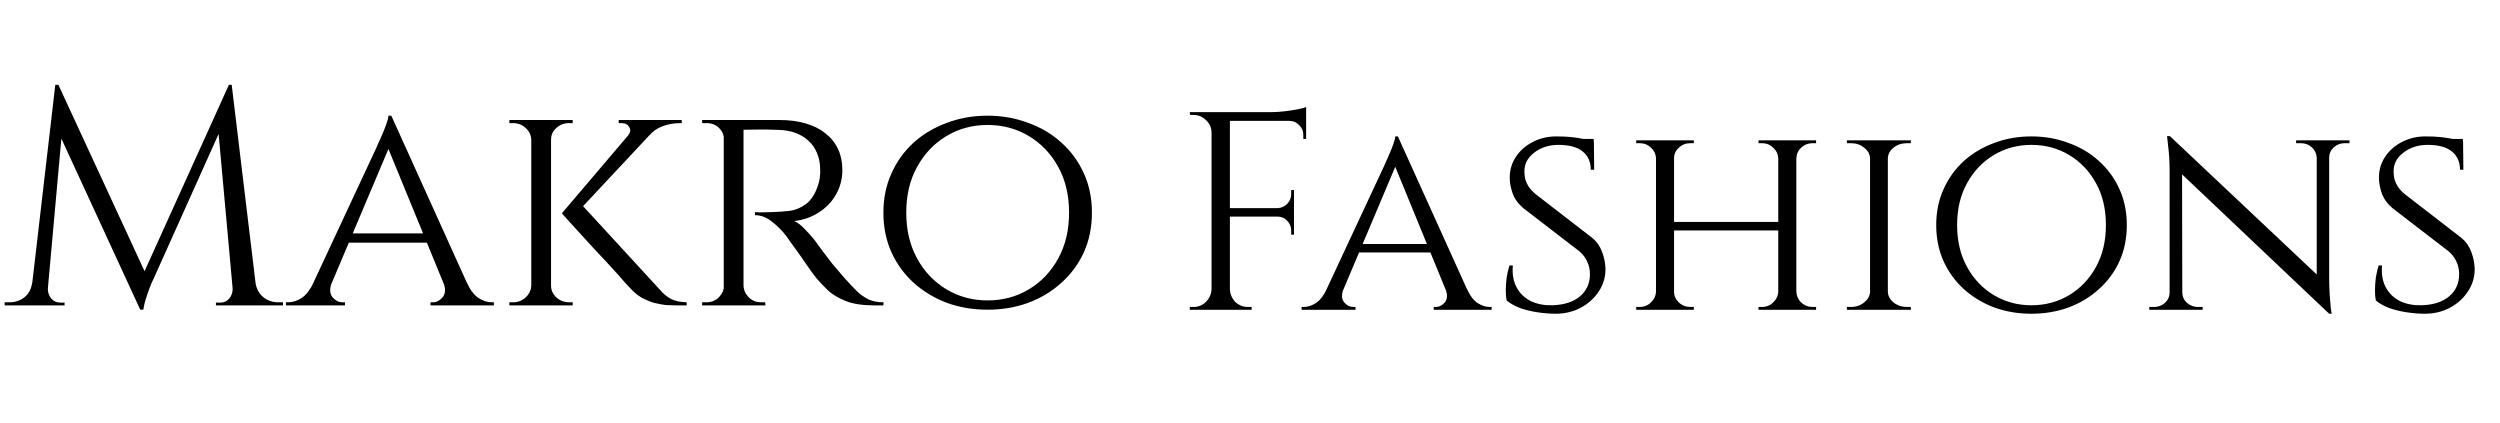
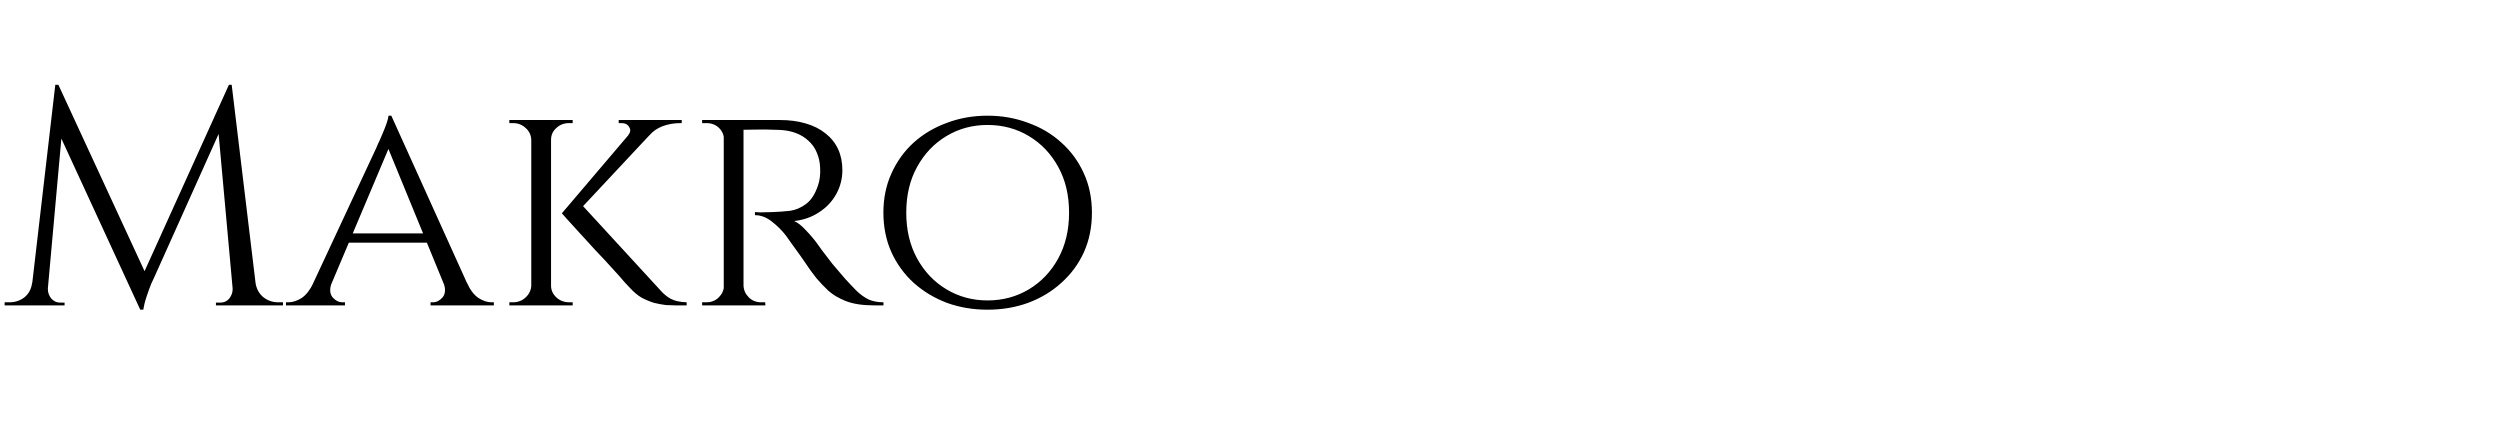
<svg xmlns="http://www.w3.org/2000/svg" width="325" height="55" viewBox="0 0 325 55" fill="none">
  <path d="M29.759 11.024L30.08 13.715L20 36.164C20 36.164 19.893 36.392 19.679 36.847C19.491 37.302 19.291 37.851 19.076 38.494C18.862 39.109 18.715 39.699 18.634 40.261H18.233L17.671 37.731L29.759 11.024ZM5.06 36.767V39.699H0.602V39.297C0.629 39.297 0.736 39.297 0.924 39.297C1.138 39.297 1.245 39.297 1.245 39.297C1.968 39.297 2.61 39.083 3.173 38.654C3.735 38.199 4.07 37.57 4.177 36.767H5.06ZM6.225 37.409C6.225 37.436 6.225 37.463 6.225 37.49C6.225 37.516 6.225 37.557 6.225 37.61C6.225 38.038 6.372 38.44 6.667 38.815C6.988 39.163 7.363 39.337 7.791 39.337H8.394V39.699H5.944V37.409H6.225ZM7.189 11.024H7.59L8.394 13.393L6.024 39.699H3.855L7.189 11.024ZM7.59 11.024L19.157 36.044L18.233 40.261L6.827 15.522L7.59 11.024ZM30.12 11.024L33.574 39.699H30.442L28.233 15.361L29.759 11.024H30.12ZM32.369 36.767H33.213C33.347 37.57 33.695 38.199 34.257 38.654C34.819 39.083 35.448 39.297 36.145 39.297C36.145 39.297 36.252 39.297 36.466 39.297C36.68 39.297 36.787 39.297 36.787 39.297V39.699H32.369V36.767ZM30.241 37.409H30.522V39.699H28.072V39.337H28.675C29.13 39.337 29.505 39.163 29.799 38.815C30.094 38.44 30.241 38.038 30.241 37.61C30.241 37.557 30.241 37.516 30.241 37.49C30.241 37.463 30.241 37.436 30.241 37.409ZM50.87 15.04L61.914 39.458H58.741L50.187 18.614L50.87 15.04ZM43.119 36.767C42.825 37.57 42.865 38.199 43.239 38.654C43.614 39.083 44.043 39.297 44.525 39.297H44.846V39.699H37.175V39.297C37.175 39.297 37.229 39.297 37.336 39.297C37.443 39.297 37.496 39.297 37.496 39.297C38.059 39.297 38.634 39.109 39.223 38.735C39.812 38.333 40.321 37.677 40.749 36.767H43.119ZM50.87 15.04L51.151 17.811L41.954 39.578H39.424L48.942 19.176C48.942 19.176 49.009 19.016 49.143 18.695C49.304 18.373 49.478 17.985 49.665 17.53C49.879 17.048 50.067 16.579 50.227 16.124C50.388 15.669 50.482 15.308 50.508 15.04H50.87ZM55.609 30.341V31.546H44.966V30.341H55.609ZM57.657 36.767H60.709C61.111 37.677 61.606 38.333 62.195 38.735C62.784 39.109 63.346 39.297 63.882 39.297C63.882 39.297 63.935 39.297 64.043 39.297C64.15 39.297 64.203 39.297 64.203 39.297V39.699H55.97V39.297H56.292C56.747 39.297 57.162 39.083 57.537 38.654C57.911 38.199 57.952 37.57 57.657 36.767ZM75.291 26.245L85.773 37.65C86.228 38.186 86.71 38.587 87.219 38.855C87.727 39.123 88.41 39.27 89.267 39.297V39.699H87.781C87.46 39.699 87.058 39.685 86.576 39.658C86.121 39.605 85.612 39.511 85.05 39.377C84.515 39.217 83.966 38.989 83.403 38.694C82.868 38.373 82.359 37.945 81.877 37.409C81.877 37.409 81.663 37.182 81.235 36.727C80.833 36.245 80.298 35.642 79.628 34.919C78.959 34.17 78.236 33.393 77.46 32.59C76.71 31.76 76.001 30.984 75.331 30.261C74.662 29.511 74.113 28.909 73.685 28.453C73.256 27.972 73.042 27.731 73.042 27.731L75.291 26.245ZM86.014 15.883L74.93 27.731H73.042L83.122 15.883H86.014ZM88.624 15.602V16.004H88.464C87.634 16.004 86.857 16.138 86.134 16.405C85.438 16.673 84.863 17.075 84.407 17.61L81.677 17.57C81.971 17.195 82.011 16.847 81.797 16.526C81.61 16.178 81.275 16.004 80.793 16.004H80.432V15.602H88.464H88.624ZM71.636 15.602V39.699H69.066V15.602H71.636ZM69.147 37.128V39.699H66.215V39.297C66.215 39.297 66.295 39.297 66.456 39.297C66.616 39.297 66.697 39.297 66.697 39.297C67.339 39.297 67.888 39.083 68.343 38.654C68.798 38.226 69.039 37.717 69.066 37.128H69.147ZM71.516 37.128H71.636C71.636 37.717 71.864 38.226 72.319 38.654C72.774 39.083 73.337 39.297 74.006 39.297C74.006 39.297 74.073 39.297 74.207 39.297C74.367 39.297 74.448 39.297 74.448 39.297V39.699H71.516V37.128ZM71.516 18.172V15.602H74.448V16.004C74.448 16.004 74.367 16.004 74.207 16.004C74.073 16.004 73.993 16.004 73.966 16.004C73.323 16.004 72.774 16.218 72.319 16.646C71.864 17.048 71.636 17.557 71.636 18.172H71.516ZM69.147 18.172H69.066C69.039 17.557 68.798 17.048 68.343 16.646C67.888 16.218 67.339 16.004 66.697 16.004C66.697 16.004 66.616 16.004 66.456 16.004C66.295 16.004 66.215 16.004 66.215 16.004V15.602H69.147V18.172ZM96.175 15.602H101.356C102.615 15.602 103.739 15.749 104.73 16.044C105.747 16.338 106.604 16.767 107.3 17.329C108.023 17.891 108.572 18.574 108.947 19.377C109.321 20.18 109.509 21.091 109.509 22.108C109.509 23.233 109.241 24.277 108.706 25.241C108.17 26.204 107.42 26.994 106.457 27.61C105.52 28.226 104.449 28.601 103.244 28.735C103.699 28.922 104.221 29.337 104.81 29.98C105.426 30.622 105.948 31.251 106.376 31.867C106.376 31.867 106.55 32.108 106.898 32.59C107.246 33.045 107.688 33.621 108.224 34.317C108.786 34.986 109.335 35.629 109.87 36.245C110.433 36.861 110.941 37.396 111.396 37.851C111.878 38.306 112.387 38.668 112.922 38.935C113.485 39.176 114.127 39.297 114.85 39.297V39.699H113.605C112.133 39.699 110.914 39.511 109.951 39.136C109.014 38.761 108.25 38.306 107.661 37.771C107.072 37.209 106.564 36.673 106.135 36.164C106.028 36.031 105.774 35.696 105.372 35.16C104.997 34.598 104.582 33.996 104.127 33.353C103.672 32.711 103.257 32.135 102.882 31.626C102.507 31.091 102.28 30.769 102.2 30.662C101.664 29.966 101.048 29.35 100.352 28.815C99.656 28.253 98.92 27.972 98.143 27.972V27.57C98.143 27.57 98.358 27.583 98.786 27.61C99.214 27.61 99.763 27.597 100.433 27.57C101.182 27.543 101.932 27.49 102.682 27.409C103.431 27.302 104.127 27.008 104.77 26.526C105.439 26.044 105.961 25.241 106.336 24.116C106.443 23.822 106.524 23.474 106.577 23.072C106.631 22.67 106.644 22.255 106.617 21.827C106.59 21.077 106.443 20.408 106.175 19.819C105.935 19.23 105.573 18.721 105.091 18.293C104.636 17.864 104.087 17.53 103.445 17.289C102.802 17.048 102.079 16.914 101.276 16.887C100.018 16.834 98.92 16.82 97.983 16.847C97.046 16.874 96.577 16.874 96.577 16.847C96.577 16.82 96.537 16.713 96.457 16.526C96.403 16.312 96.336 16.111 96.256 15.923C96.202 15.709 96.175 15.602 96.175 15.602ZM96.657 15.602V39.699H94.087V15.602H96.657ZM94.208 37.128L94.69 39.699H91.276V39.297C91.276 39.297 91.37 39.297 91.557 39.297C91.745 39.297 91.838 39.297 91.838 39.297C92.481 39.297 93.016 39.083 93.445 38.654C93.873 38.226 94.1 37.717 94.127 37.128H94.208ZM94.208 18.132H94.127C94.1 17.517 93.873 17.008 93.445 16.606C93.016 16.204 92.481 16.004 91.838 16.004C91.838 16.004 91.745 16.004 91.557 16.004C91.37 16.004 91.276 16.004 91.276 16.004V15.602H94.69L94.208 18.132ZM96.537 37.128H96.657C96.684 37.717 96.912 38.226 97.34 38.654C97.769 39.083 98.304 39.297 98.947 39.297C98.947 39.297 99.027 39.297 99.188 39.297C99.375 39.297 99.469 39.297 99.469 39.297L99.509 39.699H96.055L96.537 37.128ZM128.376 15.04C130.25 15.04 132.004 15.348 133.637 15.964C135.297 16.553 136.743 17.409 137.975 18.534C139.233 19.658 140.21 20.997 140.906 22.55C141.602 24.076 141.95 25.776 141.95 27.65C141.95 29.524 141.602 31.238 140.906 32.791C140.21 34.317 139.233 35.642 137.975 36.767C136.743 37.891 135.297 38.761 133.637 39.377C132.004 39.966 130.25 40.261 128.376 40.261C126.502 40.261 124.748 39.966 123.115 39.377C121.482 38.761 120.036 37.891 118.778 36.767C117.546 35.642 116.582 34.317 115.886 32.791C115.19 31.238 114.842 29.524 114.842 27.65C114.842 25.776 115.19 24.076 115.886 22.55C116.582 20.997 117.546 19.658 118.778 18.534C120.036 17.409 121.482 16.553 123.115 15.964C124.748 15.348 126.502 15.04 128.376 15.04ZM128.376 39.056C130.357 39.056 132.151 38.574 133.758 37.61C135.364 36.646 136.636 35.308 137.573 33.594C138.51 31.881 138.979 29.899 138.979 27.65C138.979 25.375 138.51 23.393 137.573 21.706C136.636 19.993 135.364 18.654 133.758 17.691C132.151 16.727 130.357 16.245 128.376 16.245C126.422 16.245 124.641 16.727 123.035 17.691C121.428 18.654 120.157 19.993 119.22 21.706C118.282 23.393 117.814 25.375 117.814 27.65C117.814 29.899 118.282 31.881 119.22 33.594C120.157 35.308 121.428 36.646 123.035 37.61C124.641 38.574 126.422 39.056 128.376 39.056Z" fill="black" />
-   <path d="M159.886 14.576V40.272H157.5V14.576H159.886ZM168.219 27.057V28.158H159.776V27.057H168.219ZM169.797 14.576V15.714H159.776V14.576H169.797ZM168.219 28.085V30.507H167.852V29.957C167.852 29.467 167.681 29.051 167.338 28.709C166.995 28.342 166.579 28.158 166.09 28.158V28.085H168.219ZM168.219 24.707V27.13H166.09V27.057C166.579 27.032 166.995 26.849 167.338 26.506C167.681 26.139 167.852 25.711 167.852 25.221V24.707H168.219ZM169.797 15.604V18.063H169.43V17.512C169.43 17.023 169.247 16.607 168.88 16.264C168.537 15.897 168.121 15.714 167.632 15.714V15.604H169.797ZM169.797 13.915V14.979L165.319 14.576C165.857 14.576 166.42 14.539 167.008 14.466C167.619 14.392 168.182 14.306 168.696 14.209C169.21 14.111 169.577 14.013 169.797 13.915ZM157.61 37.592V40.272H154.673V39.905C154.673 39.905 154.747 39.905 154.894 39.905C155.065 39.905 155.15 39.905 155.15 39.905C155.787 39.905 156.325 39.685 156.766 39.244C157.231 38.779 157.475 38.229 157.5 37.592H157.61ZM157.61 17.255H157.5C157.5 16.619 157.267 16.081 156.802 15.64C156.337 15.175 155.787 14.943 155.15 14.943C155.15 14.943 155.077 14.943 154.93 14.943C154.783 14.943 154.71 14.943 154.71 14.943L154.673 14.576H157.61V17.255ZM159.776 37.592H159.886C159.91 38.229 160.143 38.779 160.583 39.244C161.048 39.685 161.599 39.905 162.235 39.905C162.235 39.905 162.309 39.905 162.456 39.905C162.602 39.905 162.688 39.905 162.713 39.905V40.272H159.776V37.592ZM181.726 17.733L191.821 40.052H188.921L181.102 21L181.726 17.733ZM174.641 37.592C174.372 38.327 174.408 38.902 174.751 39.318C175.094 39.709 175.485 39.905 175.926 39.905H176.219V40.272H169.208V39.905C169.208 39.905 169.257 39.905 169.355 39.905C169.453 39.905 169.502 39.905 169.502 39.905C170.015 39.905 170.542 39.734 171.08 39.391C171.618 39.024 172.083 38.424 172.475 37.592H174.641ZM181.726 17.733L181.983 20.265L173.576 40.162H171.264L179.964 21.514C179.964 21.514 180.025 21.367 180.147 21.073C180.294 20.779 180.453 20.425 180.624 20.009C180.82 19.568 180.992 19.14 181.138 18.724C181.285 18.308 181.371 17.977 181.395 17.733H181.726ZM186.057 31.719V32.82H176.329V31.719H186.057ZM187.93 37.592H190.719C191.087 38.424 191.539 39.024 192.078 39.391C192.616 39.734 193.13 39.905 193.62 39.905C193.62 39.905 193.668 39.905 193.766 39.905C193.864 39.905 193.913 39.905 193.913 39.905V40.272H186.388V39.905H186.681C187.098 39.905 187.477 39.709 187.819 39.318C188.162 38.902 188.199 38.327 187.93 37.592ZM202.323 17.733C203.008 17.733 203.608 17.757 204.122 17.806C204.635 17.855 205.076 17.916 205.443 17.99C205.835 18.038 206.165 18.112 206.434 18.21C206.728 18.283 206.985 18.357 207.205 18.43L207.242 22.064H206.801C206.801 21.061 206.459 20.278 205.773 19.715C205.088 19.128 204.024 18.834 202.58 18.834C201.356 18.834 200.304 19.177 199.423 19.862C198.566 20.523 198.15 21.342 198.175 22.321C198.175 22.639 198.211 22.97 198.285 23.312C198.383 23.631 198.529 23.949 198.725 24.267C198.946 24.585 199.239 24.903 199.606 25.221L207.022 30.948C207.584 31.413 208 32.013 208.27 32.747C208.539 33.456 208.686 34.166 208.71 34.876C208.735 35.953 208.453 36.944 207.866 37.849C207.279 38.755 206.483 39.477 205.48 40.015C204.501 40.529 203.412 40.786 202.213 40.786C201.503 40.786 200.732 40.725 199.9 40.602C199.092 40.48 198.334 40.297 197.624 40.052C196.914 39.783 196.327 39.452 195.862 39.061C195.789 38.718 195.752 38.29 195.752 37.776C195.752 37.237 195.789 36.675 195.862 36.087C195.96 35.5 196.082 34.974 196.229 34.509H196.67C196.572 35.61 196.731 36.552 197.147 37.335C197.563 38.118 198.175 38.718 198.982 39.134C199.79 39.526 200.732 39.709 201.809 39.685C203.326 39.636 204.513 39.257 205.37 38.547C206.251 37.813 206.691 36.846 206.691 35.647C206.691 35.059 206.581 34.533 206.361 34.068C206.165 33.579 205.835 33.126 205.37 32.71L198.028 27.057C197.343 26.469 196.878 25.821 196.633 25.111C196.388 24.401 196.266 23.728 196.266 23.092C196.266 22.089 196.535 21.183 197.073 20.376C197.612 19.568 198.334 18.932 199.239 18.467C200.169 17.977 201.197 17.733 202.323 17.733ZM207.168 18.063L207.205 18.724H204.599V18.063H207.168ZM233.523 18.247V40.272H231.173V18.247H233.523ZM217.627 18.247V40.272H215.278V18.247H217.627ZM231.54 28.855V29.957H217.224V28.855H231.54ZM215.388 37.923V40.272H212.708V39.905C212.708 39.905 212.782 39.905 212.929 39.905C213.075 39.905 213.149 39.905 213.149 39.905C213.736 39.905 214.226 39.709 214.617 39.318C215.033 38.926 215.254 38.461 215.278 37.923H215.388ZM217.517 37.923H217.627C217.627 38.461 217.835 38.926 218.251 39.318C218.667 39.709 219.169 39.905 219.757 39.905C219.757 39.905 219.83 39.905 219.977 39.905C220.124 39.905 220.197 39.905 220.197 39.905V40.272H217.517V37.923ZM217.517 20.596V18.247H220.197V18.614C220.197 18.614 220.124 18.614 219.977 18.614C219.83 18.614 219.757 18.614 219.757 18.614C219.169 18.614 218.667 18.809 218.251 19.201C217.835 19.568 217.627 20.033 217.627 20.596H217.517ZM215.388 20.596H215.278C215.254 20.033 215.033 19.568 214.617 19.201C214.226 18.809 213.736 18.614 213.149 18.614C213.149 18.614 213.075 18.614 212.929 18.614C212.782 18.614 212.708 18.614 212.708 18.614V18.247H215.388V20.596ZM231.283 37.923V40.272H228.603V39.905C228.603 39.905 228.677 39.905 228.824 39.905C228.971 39.905 229.044 39.905 229.044 39.905C229.631 39.905 230.121 39.709 230.512 39.318C230.928 38.926 231.149 38.461 231.173 37.923H231.283ZM233.412 37.923H233.523C233.547 38.461 233.755 38.926 234.147 39.318C234.563 39.709 235.064 39.905 235.652 39.905C235.652 39.905 235.725 39.905 235.872 39.905C236.019 39.905 236.092 39.905 236.092 39.905V40.272H233.412V37.923ZM233.412 20.596V18.247H236.092V18.614C236.092 18.614 236.019 18.614 235.872 18.614C235.725 18.614 235.652 18.614 235.652 18.614C235.064 18.614 234.563 18.809 234.147 19.201C233.755 19.568 233.547 20.033 233.523 20.596H233.412ZM231.283 20.596H231.173C231.149 20.033 230.928 19.568 230.512 19.201C230.121 18.809 229.631 18.614 229.044 18.614C229.044 18.614 228.971 18.614 228.824 18.614C228.677 18.614 228.603 18.614 228.603 18.614V18.247H231.283V20.596ZM245.42 18.247V40.272H243.107V18.247H245.42ZM243.217 37.923V40.272H240.097V39.905C240.097 39.905 240.183 39.905 240.354 39.905C240.525 39.905 240.611 39.905 240.611 39.905C241.296 39.905 241.871 39.709 242.336 39.318C242.826 38.926 243.083 38.461 243.107 37.923H243.217ZM245.31 37.923H245.42C245.444 38.461 245.689 38.926 246.154 39.318C246.643 39.709 247.231 39.905 247.916 39.905C247.916 39.905 247.989 39.905 248.136 39.905C248.308 39.905 248.393 39.905 248.393 39.905L248.43 40.272H245.31V37.923ZM245.31 20.596V18.247H248.43L248.393 18.614C248.393 18.614 248.308 18.614 248.136 18.614C247.989 18.614 247.916 18.614 247.916 18.614C247.231 18.614 246.643 18.809 246.154 19.201C245.689 19.568 245.444 20.033 245.42 20.596H245.31ZM243.217 20.596H243.107C243.083 20.033 242.826 19.568 242.336 19.201C241.871 18.809 241.296 18.614 240.611 18.614C240.586 18.614 240.488 18.614 240.317 18.614C240.17 18.614 240.097 18.614 240.097 18.614V18.247H243.217V20.596ZM264.079 17.733C265.792 17.733 267.395 18.014 268.888 18.577C270.405 19.115 271.726 19.898 272.852 20.926C274.002 21.954 274.896 23.178 275.532 24.597C276.168 25.992 276.486 27.546 276.486 29.259C276.486 30.972 276.168 32.539 275.532 33.958C274.896 35.353 274.002 36.565 272.852 37.592C271.726 38.62 270.405 39.416 268.888 39.978C267.395 40.517 265.792 40.786 264.079 40.786C262.366 40.786 260.763 40.517 259.27 39.978C257.777 39.416 256.455 38.62 255.305 37.592C254.179 36.565 253.298 35.353 252.662 33.958C252.026 32.539 251.708 30.972 251.708 29.259C251.708 27.546 252.026 25.992 252.662 24.597C253.298 23.178 254.179 21.954 255.305 20.926C256.455 19.898 257.777 19.115 259.27 18.577C260.763 18.014 262.366 17.733 264.079 17.733ZM264.079 39.685C265.89 39.685 267.529 39.244 268.998 38.363C270.466 37.482 271.629 36.258 272.485 34.692C273.342 33.126 273.77 31.315 273.77 29.259C273.77 27.179 273.342 25.368 272.485 23.826C271.629 22.26 270.466 21.036 268.998 20.155C267.529 19.274 265.89 18.834 264.079 18.834C262.292 18.834 260.665 19.274 259.196 20.155C257.728 21.036 256.566 22.26 255.709 23.826C254.852 25.368 254.424 27.179 254.424 29.259C254.424 31.315 254.852 33.126 255.709 34.692C256.566 36.258 257.728 37.482 259.196 38.363C260.665 39.244 262.292 39.685 264.079 39.685ZM282.086 17.696L302.423 36.858L302.79 40.786L282.453 21.514L282.086 17.696ZM282.159 37.996V40.272H279.406V39.905C279.406 39.905 279.504 39.905 279.7 39.905C279.92 39.905 280.03 39.905 280.03 39.905C280.593 39.905 281.07 39.721 281.462 39.354C281.853 38.987 282.049 38.535 282.049 37.996H282.159ZM283.701 37.996C283.701 38.535 283.897 38.987 284.288 39.354C284.704 39.721 285.182 39.905 285.72 39.905C285.72 39.905 285.818 39.905 286.014 39.905C286.234 39.905 286.344 39.905 286.344 39.905V40.272H283.591V37.996H283.701ZM282.086 17.696L283.664 19.752L283.701 40.272H282.049V22.285C282.049 21.036 281.988 19.96 281.865 19.054C281.768 18.149 281.719 17.696 281.719 17.696H282.086ZM302.79 18.247V36.087C302.79 36.87 302.814 37.629 302.863 38.363C302.912 39.073 302.961 39.66 303.01 40.125C303.083 40.566 303.12 40.786 303.12 40.786H302.79L301.175 38.84V18.247H302.79ZM302.68 20.523V18.247H305.433V18.614C305.433 18.614 305.323 18.614 305.102 18.614C304.907 18.614 304.809 18.614 304.809 18.614C304.27 18.614 303.793 18.797 303.377 19.164C302.986 19.531 302.79 19.984 302.79 20.523H302.68ZM301.175 20.523C301.15 19.984 300.942 19.531 300.551 19.164C300.159 18.797 299.682 18.614 299.119 18.614C299.119 18.614 299.009 18.614 298.788 18.614C298.593 18.614 298.495 18.614 298.495 18.614V18.247H301.248V20.523H301.175ZM315.319 17.733C316.004 17.733 316.603 17.757 317.117 17.806C317.631 17.855 318.072 17.916 318.439 17.99C318.83 18.038 319.161 18.112 319.43 18.21C319.724 18.283 319.981 18.357 320.201 18.43L320.238 22.064H319.797C319.797 21.061 319.454 20.278 318.769 19.715C318.084 19.128 317.019 18.834 315.576 18.834C314.352 18.834 313.3 19.177 312.419 19.862C311.562 20.523 311.146 21.342 311.17 22.321C311.17 22.639 311.207 22.97 311.281 23.312C311.378 23.631 311.525 23.949 311.721 24.267C311.941 24.585 312.235 24.903 312.602 25.221L320.017 30.948C320.58 31.413 320.996 32.013 321.265 32.747C321.535 33.456 321.681 34.166 321.706 34.876C321.73 35.953 321.449 36.944 320.862 37.849C320.274 38.755 319.479 39.477 318.476 40.015C317.497 40.529 316.408 40.786 315.208 40.786C314.499 40.786 313.728 40.725 312.896 40.602C312.088 40.48 311.329 40.297 310.62 40.052C309.91 39.783 309.323 39.452 308.858 39.061C308.784 38.718 308.748 38.29 308.748 37.776C308.748 37.237 308.784 36.675 308.858 36.087C308.956 35.5 309.078 34.974 309.225 34.509H309.665C309.567 35.61 309.727 36.552 310.143 37.335C310.559 38.118 311.17 38.718 311.978 39.134C312.786 39.526 313.728 39.709 314.805 39.685C316.322 39.636 317.509 39.257 318.365 38.547C319.246 37.813 319.687 36.846 319.687 35.647C319.687 35.059 319.577 34.533 319.357 34.068C319.161 33.579 318.83 33.126 318.365 32.71L311.024 27.057C310.338 26.469 309.873 25.821 309.629 25.111C309.384 24.401 309.262 23.728 309.262 23.092C309.262 22.089 309.531 21.183 310.069 20.376C310.608 19.568 311.329 18.932 312.235 18.467C313.165 17.977 314.193 17.733 315.319 17.733ZM320.164 18.063L320.201 18.724H317.595V18.063H320.164Z" fill="black" />
</svg>